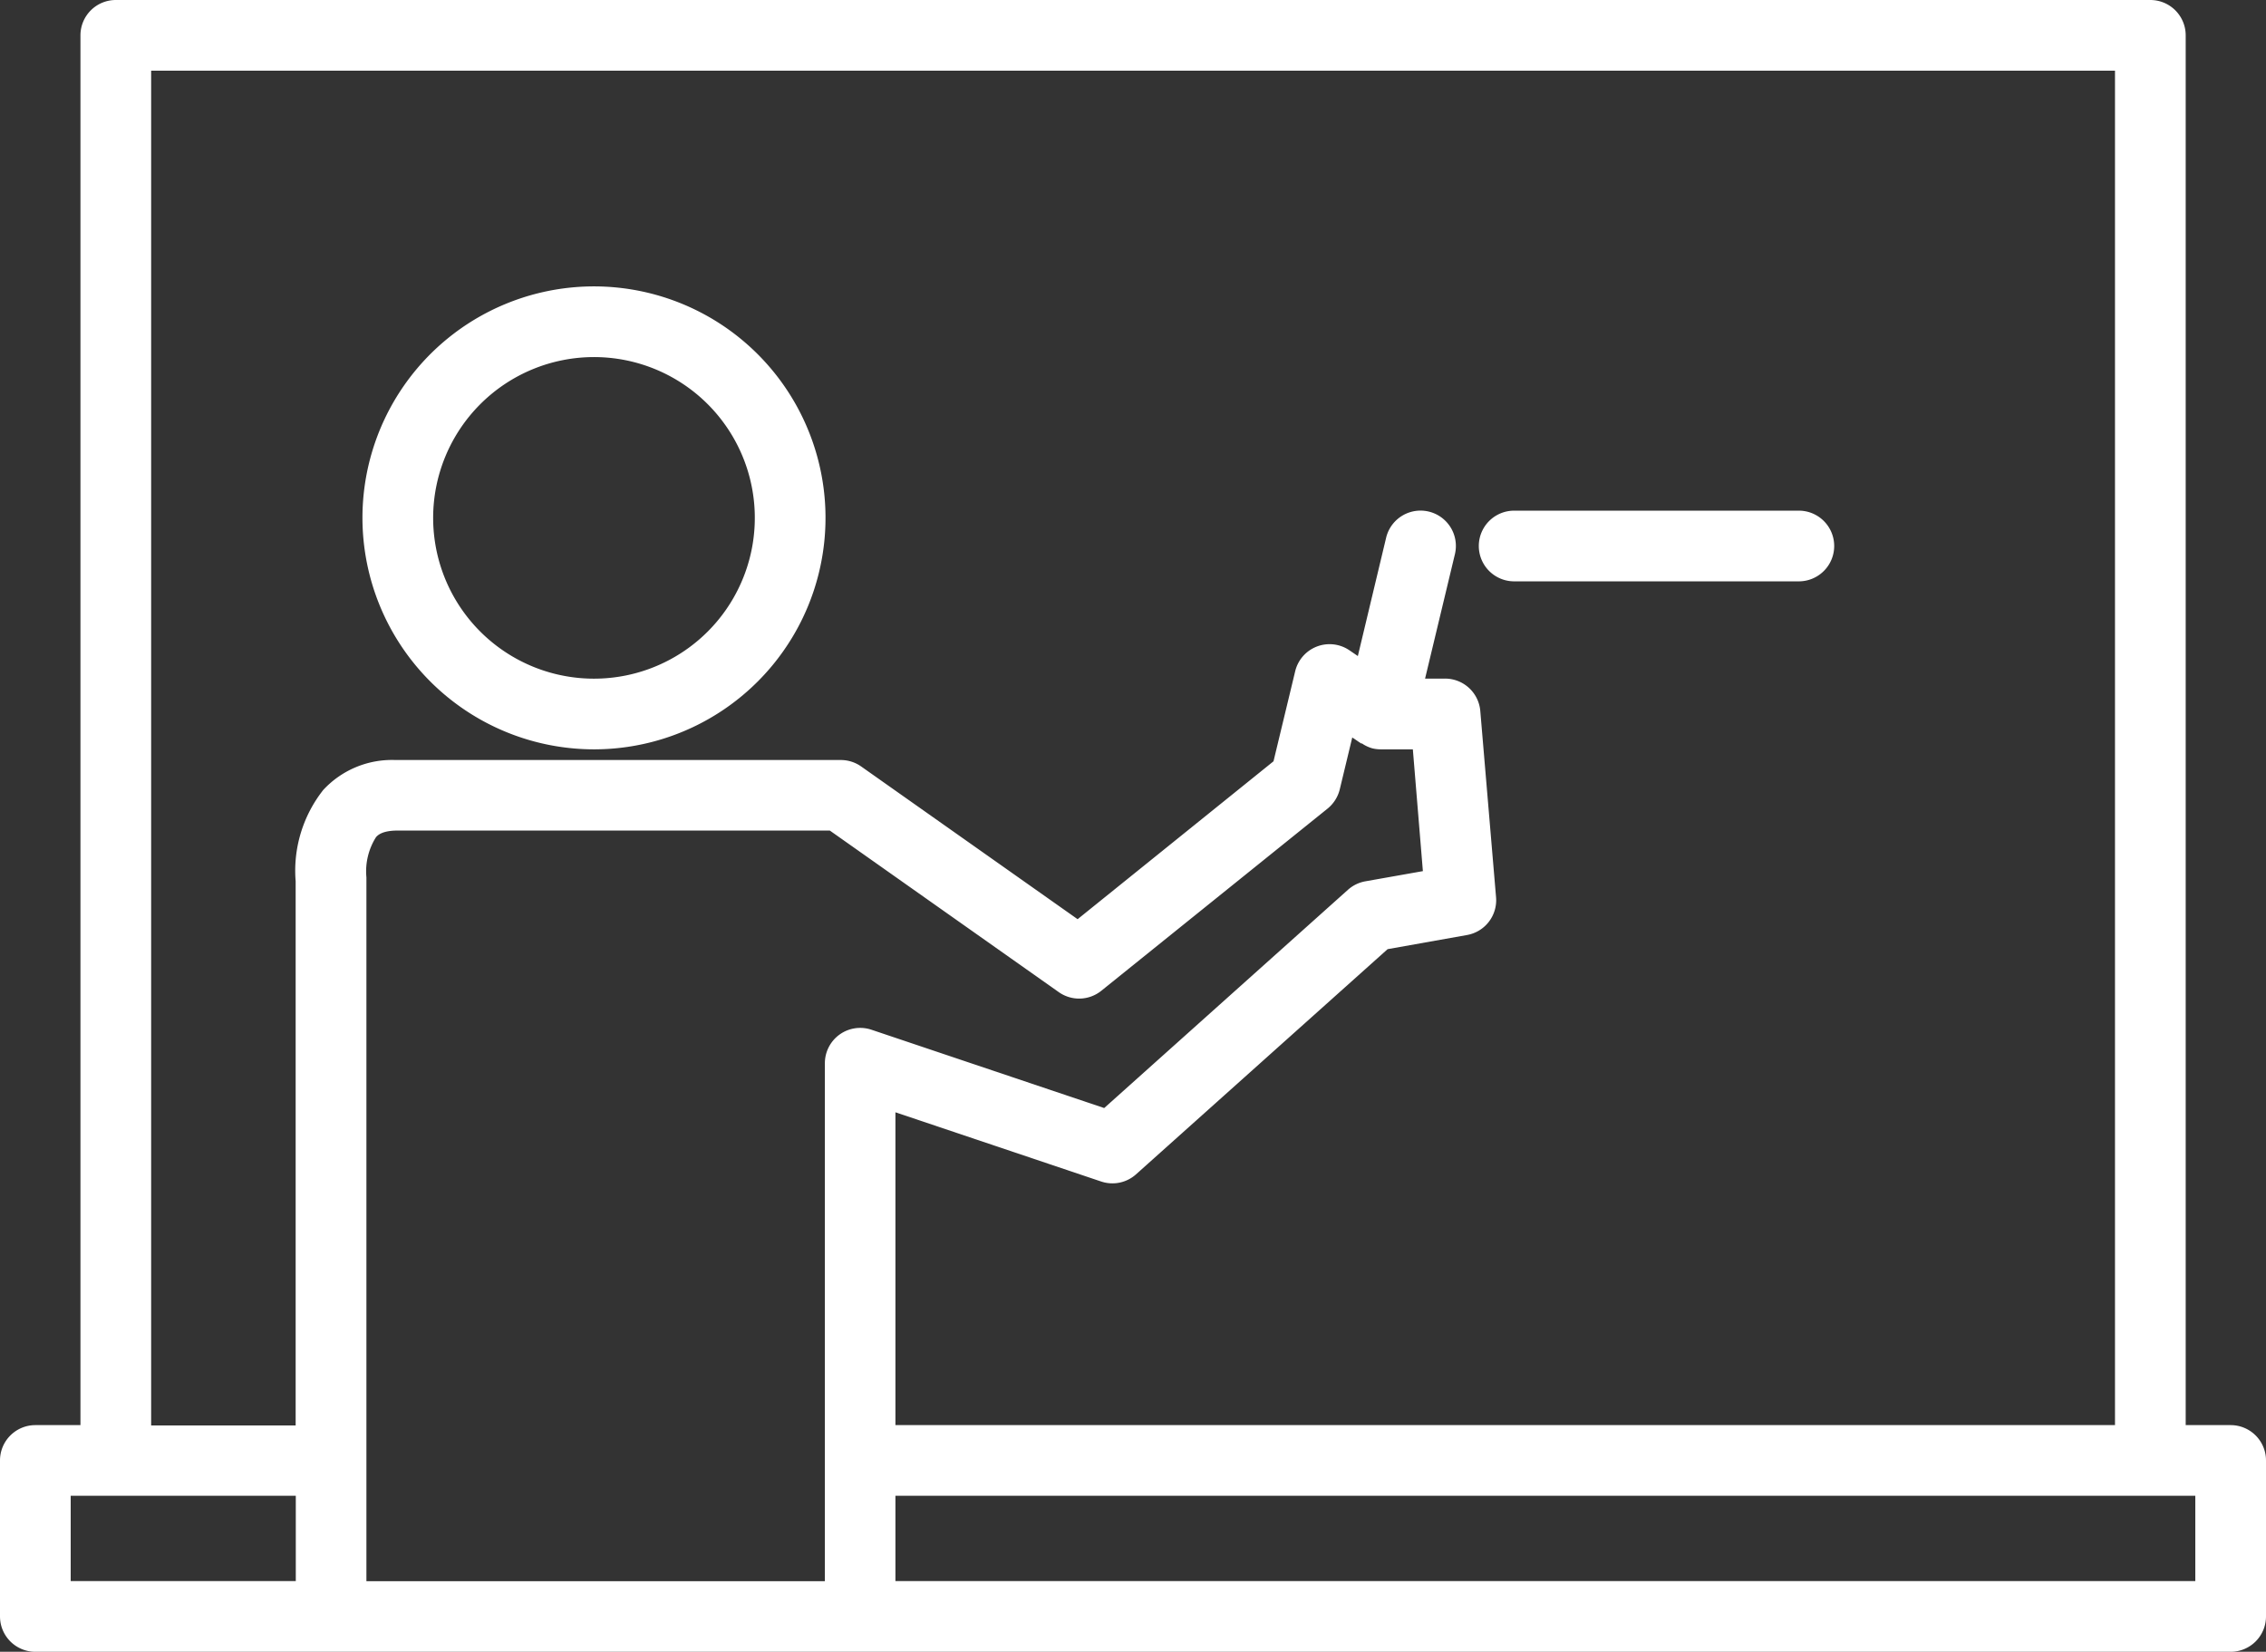
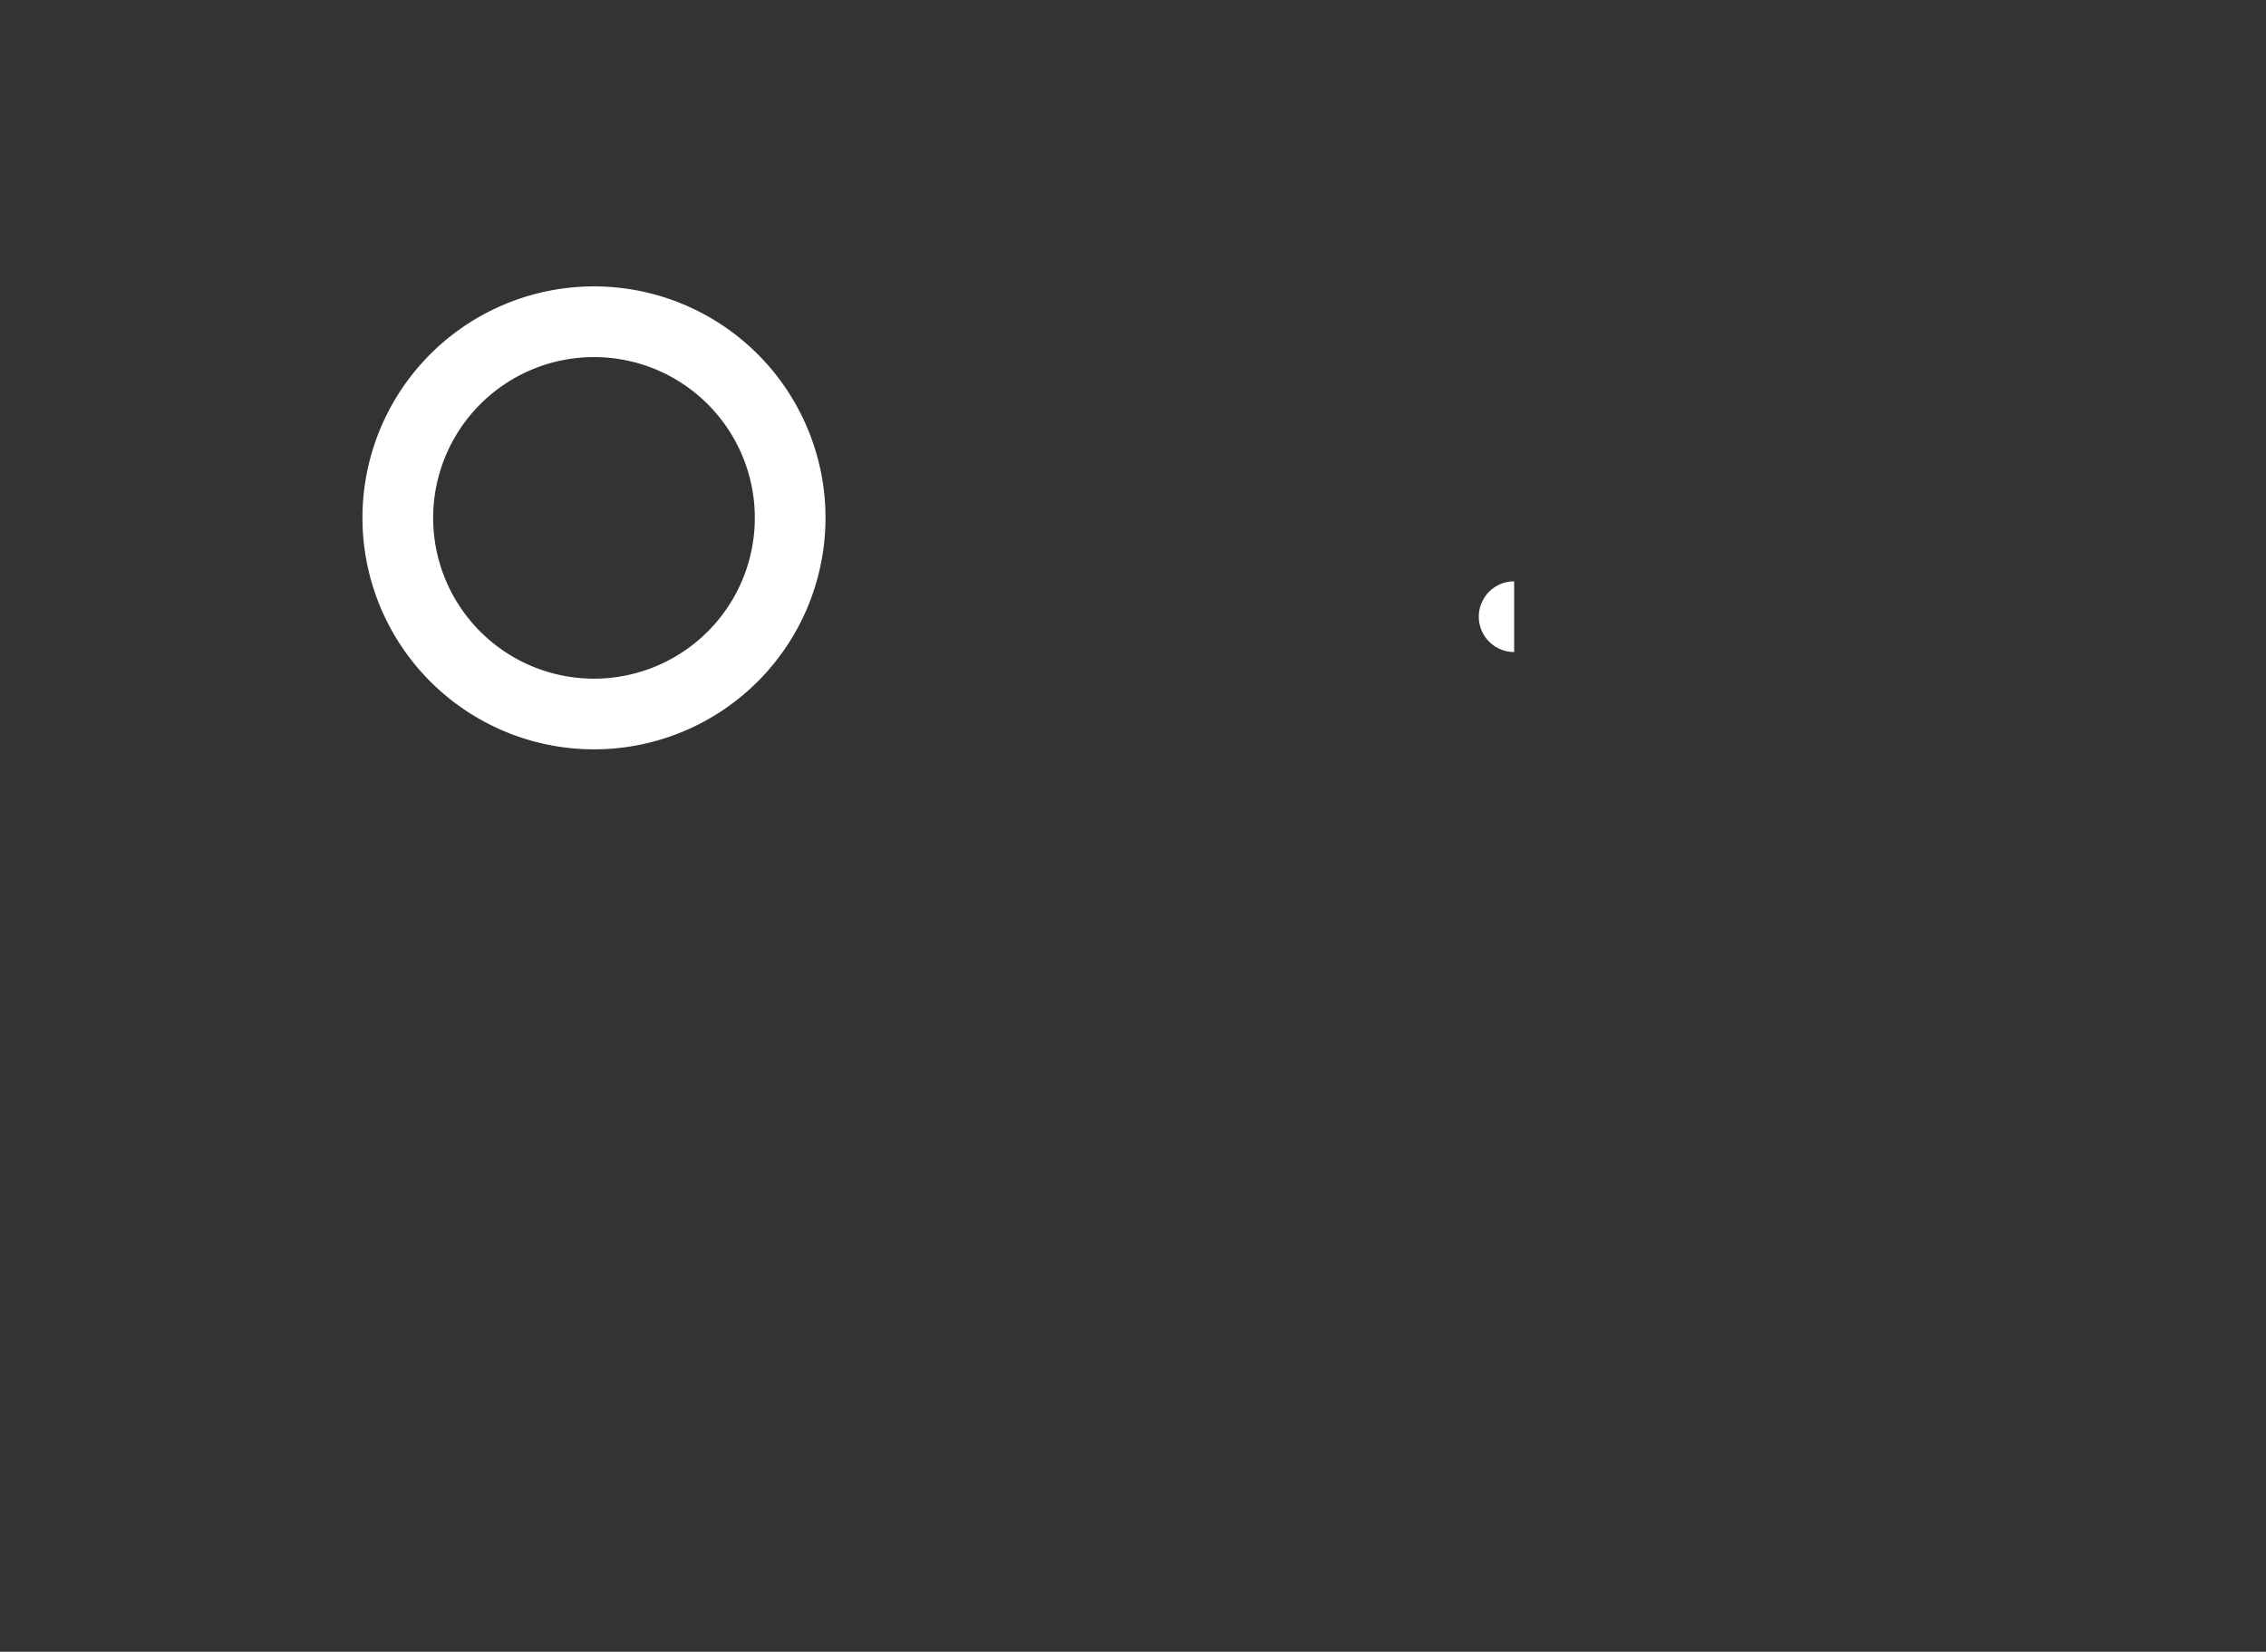
<svg xmlns="http://www.w3.org/2000/svg" width="32.053" height="23.37" viewBox="0 0 32.053 23.37">
  <rect x="0" y="0" width="32.053" height="23.37" fill="#333333" stroke="none" />
  <g id="Grupo_1" data-name="Grupo 1" transform="translate(0.027 -4.315)">
-     <path id="Trazado_1" data-name="Trazado 1" d="M8.373,14.917A3.275,3.275,0,1,0,5.1,11.643a3.277,3.277,0,0,0,3.275,3.274Zm0-5.55A2.275,2.275,0,1,1,6.1,11.643,2.276,2.276,0,0,1,8.373,9.367ZM21.391,12.54h4.027a.5.5,0,0,0,0-1H21.391a.5.5,0,0,0,0,1Z" fill="#fff" />
-     <path id="Trazado_2" data-name="Trazado 2" d="M31.525,24.478H30.89V4.815a.5.5,0,0,0-.5-.5H1.611a.5.5,0,0,0-.5.5V24.478H.473a.5.5,0,0,0-.5.5v2.207a.5.5,0,0,0,.5.5H31.526a.5.5,0,0,0,.5-.5V24.978a.5.5,0,0,0-.5-.5ZM2.111,5.315H29.89V24.478H12.639V20.052l2.909.979a.5.5,0,0,0,.493-.1l3.56-3.187,1.123-.2a.5.5,0,0,0,.411-.534l-.223-2.636a.5.5,0,0,0-.5-.458h-.281l.422-1.76a.5.5,0,1,0-.973-.233l-.4,1.674-.12-.082a.5.5,0,0,0-.767.3l-.306,1.271-2.771,2.234-3.062-2.161a.5.5,0,0,0-.288-.091h-6.3a1.324,1.324,0,0,0-1.02.423,1.844,1.844,0,0,0-.391,1.292v7.7H2.111ZM.973,25.478H4.157v1.207H.973Zm4.183,1.207V24.976l0-8.247a.906.906,0,0,1,.136-.57c.023-.025.084-.093.307-.093h6.112l3.24,2.287a.5.5,0,0,0,.6-.02l3.2-2.577a.507.507,0,0,0,.173-.272l.177-.735.121.082c.008.005.018,0,.024.008a.5.5,0,0,0,.14.064.518.518,0,0,0,.116.014h.456L20.1,16.64l-.813.144a.5.5,0,0,0-.247.12l-3.448,3.088L12.3,18.884a.5.5,0,0,0-.659.473v7.329H5.156Zm25.869,0H12.639V25.478H31.026v1.207Z" fill="#fff" />
+     <path id="Trazado_1" data-name="Trazado 1" d="M8.373,14.917A3.275,3.275,0,1,0,5.1,11.643a3.277,3.277,0,0,0,3.275,3.274Zm0-5.55A2.275,2.275,0,1,1,6.1,11.643,2.276,2.276,0,0,1,8.373,9.367ZM21.391,12.54h4.027H21.391a.5.5,0,0,0,0,1Z" fill="#fff" />
  </g>
</svg>